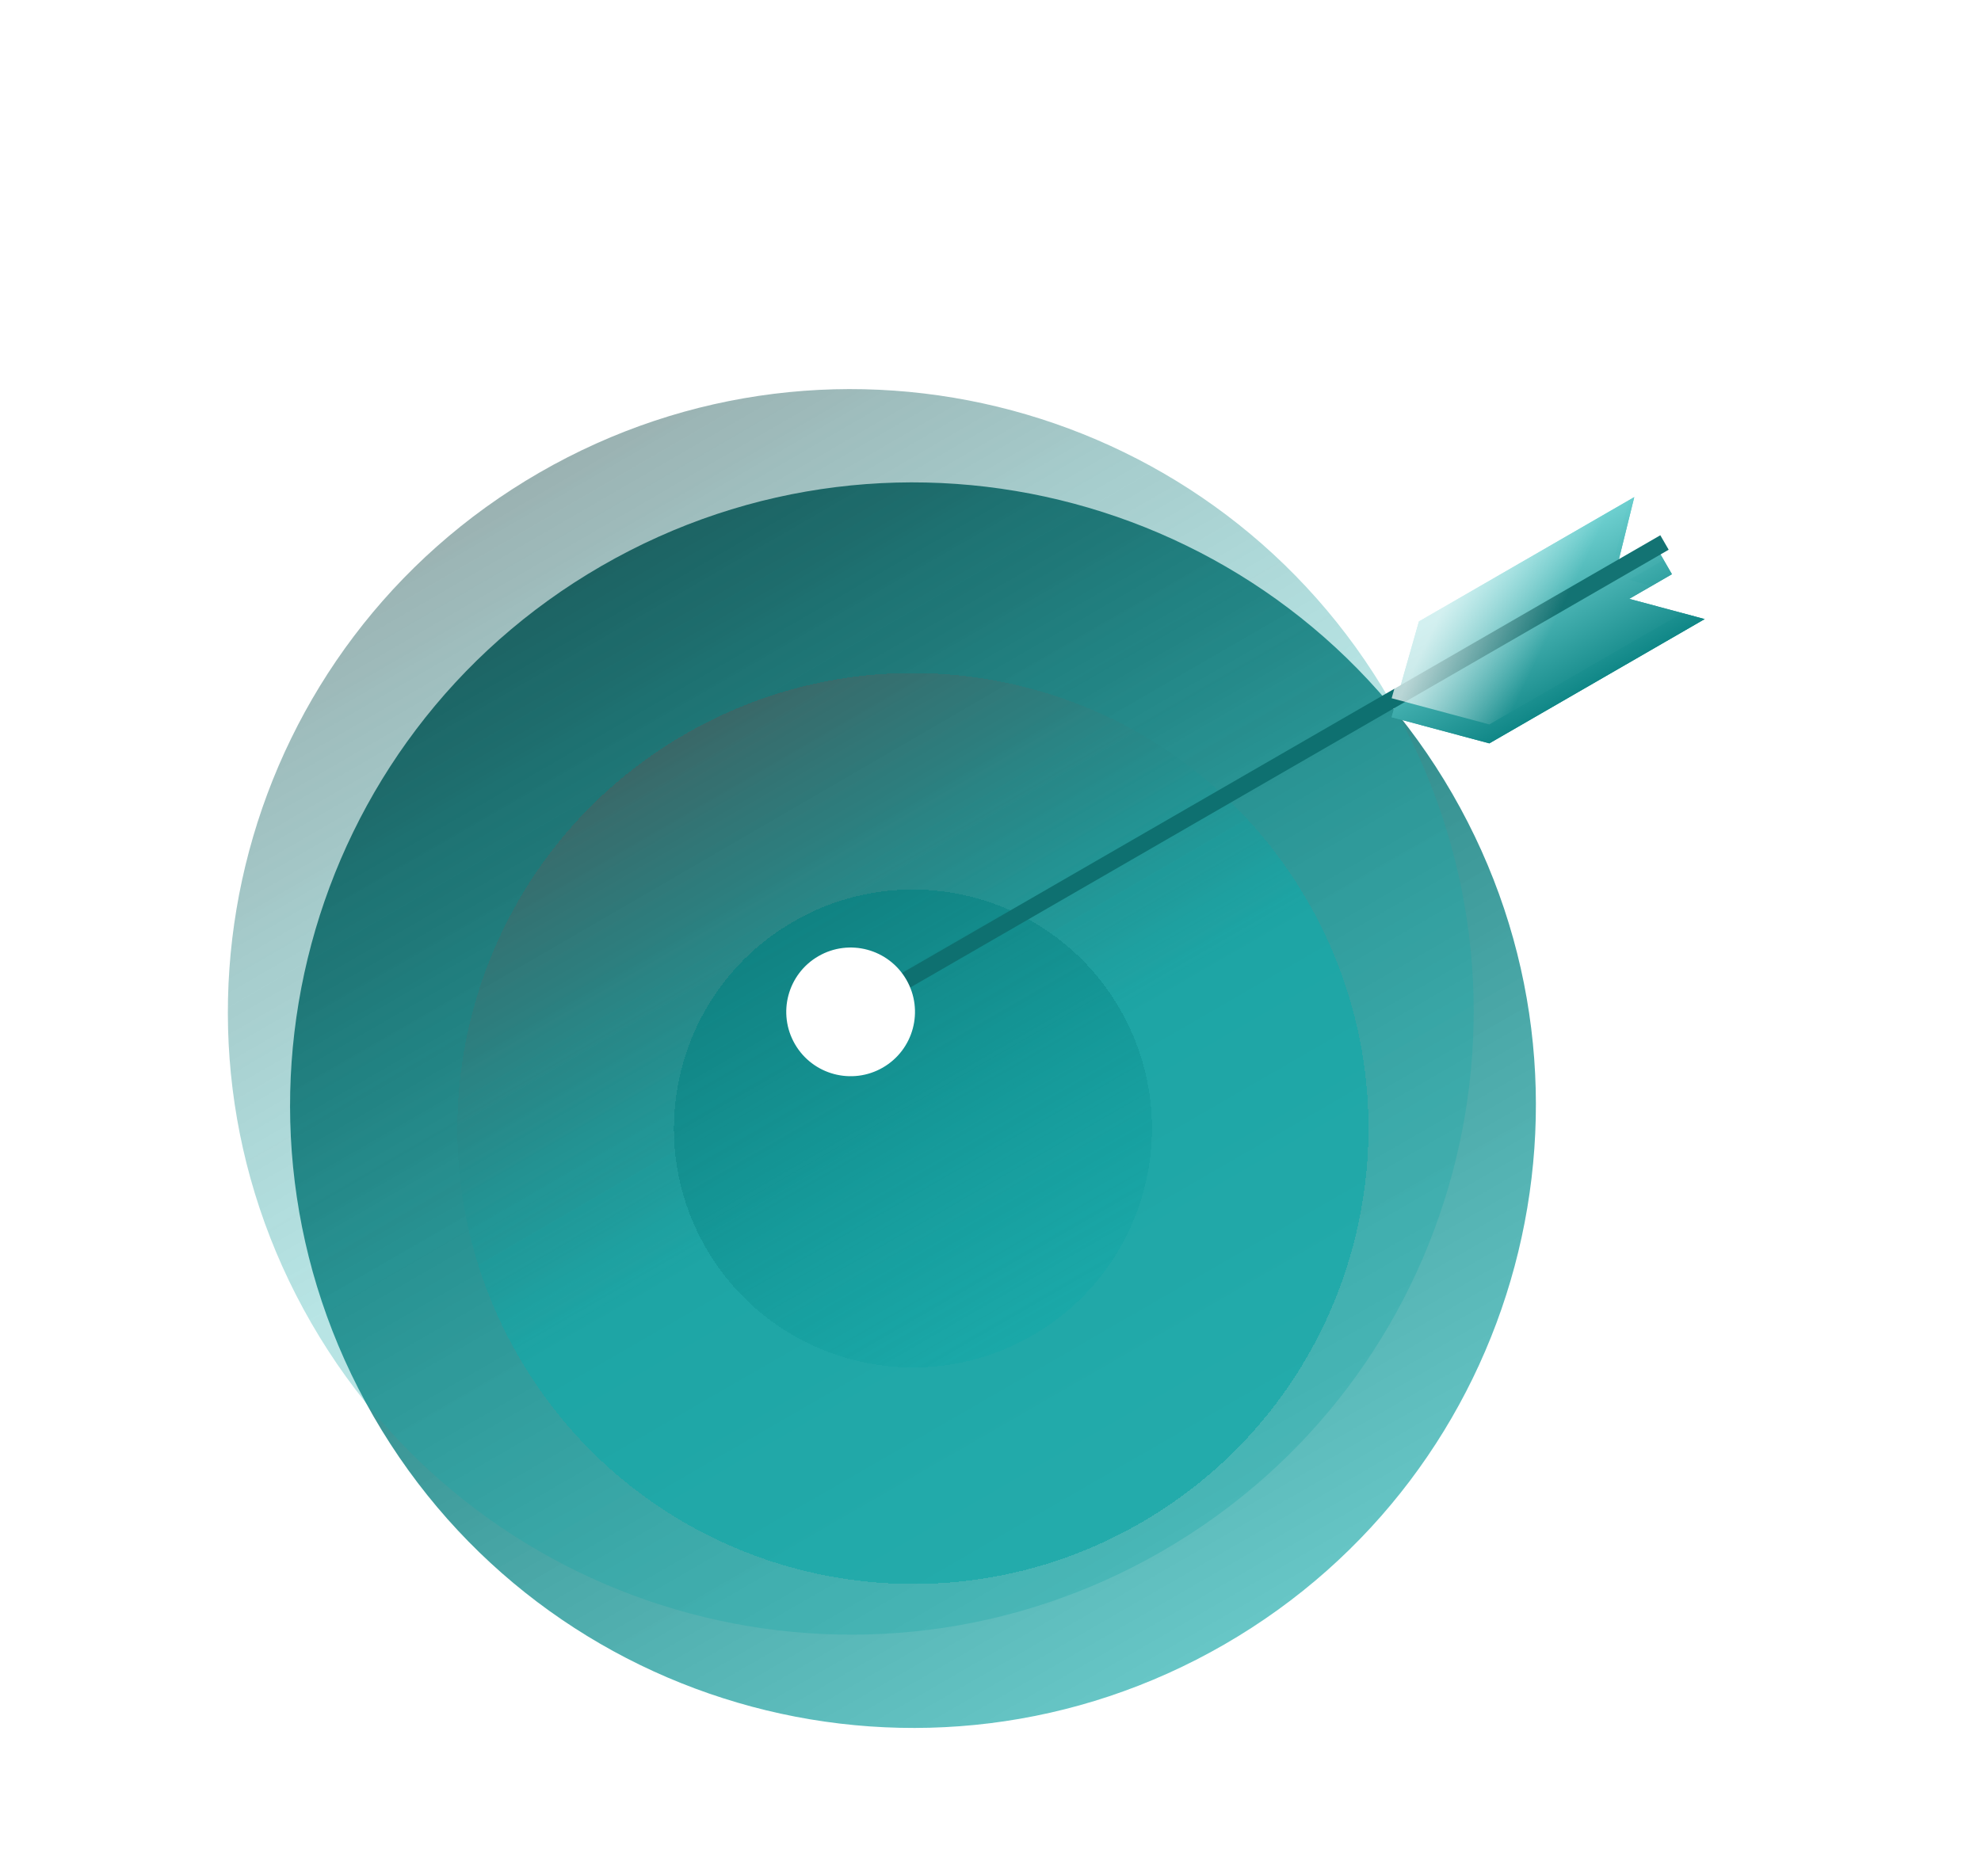
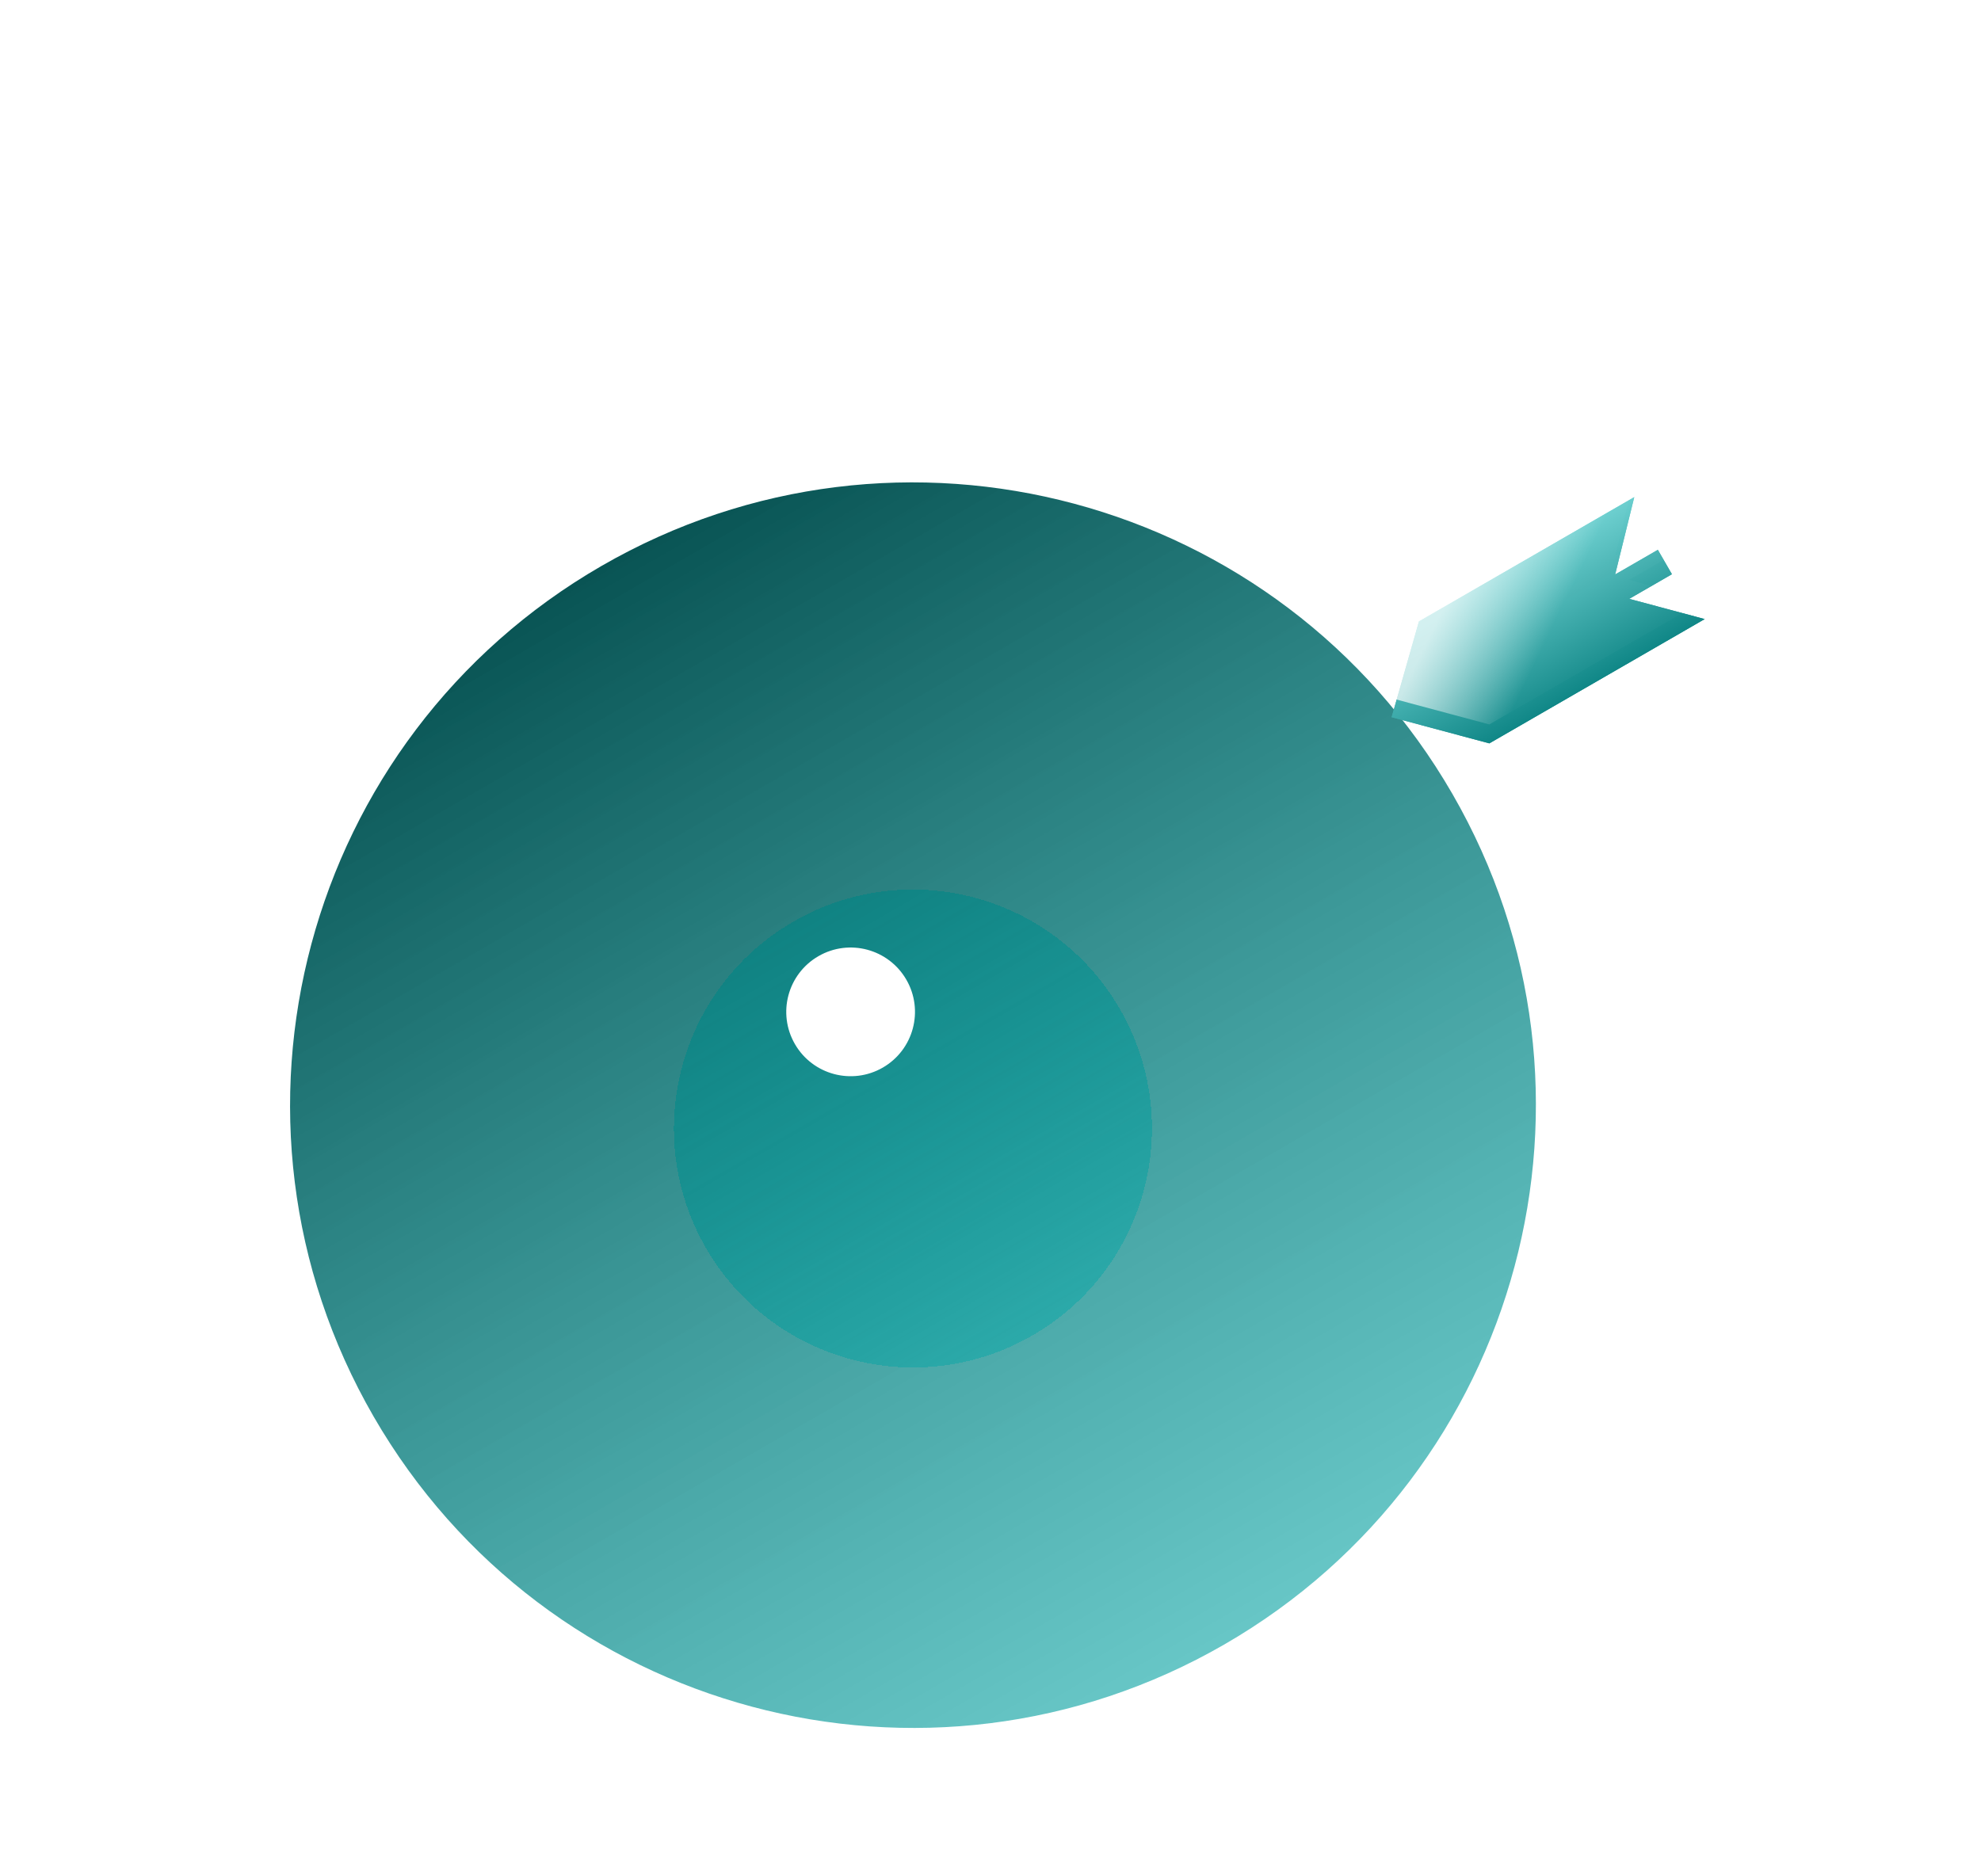
<svg xmlns="http://www.w3.org/2000/svg" width="133" height="126" viewBox="0 0 133 126" fill="none">
  <g filter="url(#filter0_i_898_152)">
    <path d="M20.907 88.858C9.361 68.858 16.213 43.285 36.212 31.738C56.212 20.191 81.786 27.043 93.332 47.043C104.879 67.043 98.027 92.616 78.027 104.163C58.028 115.71 32.454 108.857 20.907 88.858Z" fill="url(#paint0_linear_898_152)" />
  </g>
  <g style="mix-blend-mode:color-burn">
-     <path d="M20.907 88.858C9.361 68.858 16.213 43.285 36.212 31.738C56.212 20.191 81.786 27.043 93.332 47.043C104.879 67.043 98.027 92.616 78.027 104.163C58.028 115.71 32.454 108.857 20.907 88.858Z" fill="url(#paint1_linear_898_152)" fill-opacity="0.51" />
-   </g>
+     </g>
  <g filter="url(#filter1_ddi_898_152)">
-     <path d="M30.631 83.239C22.186 68.612 27.197 49.909 41.824 41.464C56.451 33.019 75.155 38.031 83.6 52.657C92.045 67.284 87.033 85.988 72.406 94.433C57.779 102.878 39.076 97.866 30.631 83.239Z" fill="url(#paint2_linear_898_152)" shape-rendering="crispEdges" />
-   </g>
+     </g>
  <g style="mix-blend-mode:color-burn" filter="url(#filter2_ddi_898_152)">
-     <path d="M30.631 83.239C22.186 68.612 27.197 49.909 41.824 41.464C56.451 33.019 75.155 38.031 83.6 52.657C92.045 67.284 87.033 85.988 72.406 94.433C57.779 102.878 39.076 97.866 30.631 83.239Z" fill="url(#paint3_linear_898_152)" fill-opacity="0.51" shape-rendering="crispEdges" />
-   </g>
+     </g>
  <g filter="url(#filter3_ddi_898_152)">
    <path d="M43.221 75.972C38.791 68.298 41.42 58.485 49.094 54.055C56.768 49.624 66.58 52.253 71.011 59.927C75.441 67.601 72.812 77.414 65.138 81.844C57.464 86.275 47.652 83.645 43.221 75.972Z" fill="url(#paint4_linear_898_152)" shape-rendering="crispEdges" />
  </g>
  <g filter="url(#filter4_f_898_152)">
    <circle cx="57.113" cy="67.949" r="3.989" transform="rotate(-30 57.113 67.949)" fill="#0C6B6B" fill-opacity="0.89" />
  </g>
  <g filter="url(#filter5_ii_898_152)">
    <path d="M109.721 32.111L95.264 40.458L93.432 46.889L99.991 48.647L114.449 40.3L109.383 38.942L112.249 37.288L111.304 35.65L108.438 37.305L109.721 32.111Z" fill="url(#paint5_linear_898_152)" />
  </g>
  <g style="mix-blend-mode:color-burn" filter="url(#filter6_ii_898_152)">
    <path d="M109.721 32.111L95.264 40.458L93.432 46.889L99.991 48.647L114.449 40.3L109.383 38.942L112.249 37.288L111.304 35.65L108.438 37.305L109.721 32.111Z" fill="url(#paint6_linear_898_152)" />
  </g>
-   <path fill-rule="evenodd" clip-rule="evenodd" d="M56.837 67.486L111.47 35.944L112.031 36.916L57.399 68.458L56.837 67.486Z" fill="#0E7070" />
  <g filter="url(#filter7_f_898_152)">
    <path d="M109.721 32.111L95.264 40.458L93.432 46.889L99.991 48.647L114.449 40.3L109.383 38.942L112.249 37.288L111.304 35.65L108.438 37.305L109.721 32.111Z" fill="url(#paint7_linear_898_152)" />
  </g>
  <path d="M53.367 70.11C52.174 68.043 52.882 65.401 54.949 64.208C57.015 63.014 59.658 63.723 60.851 65.789C62.044 67.856 61.336 70.498 59.27 71.691C57.203 72.884 54.56 72.176 53.367 70.11Z" fill="white" />
  <defs>
    <filter id="filter0_i_898_152" x="15.297" y="26.129" width="87.821" height="89.908" filterUnits="userSpaceOnUse" color-interpolation-filters="sRGB">
      <feFlood flood-opacity="0" result="BackgroundImageFix" />
      <feBlend mode="normal" in="SourceGraphic" in2="BackgroundImageFix" result="shape" />
      <feColorMatrix in="SourceAlpha" type="matrix" values="0 0 0 0 0 0 0 0 0 0 0 0 0 0 0 0 0 0 127 0" result="hardAlpha" />
      <feOffset dx="4.176" dy="6.264" />
      <feGaussianBlur stdDeviation="3.48" />
      <feComposite in2="hardAlpha" operator="arithmetic" k2="-1" k3="1" />
      <feColorMatrix type="matrix" values="0 0 0 0 0.593 0 0 0 0 0.863 0 0 0 0 0.863 0 0 0 1 0" />
      <feBlend mode="normal" in2="shape" result="effect1_innerShadow_898_152" />
    </filter>
    <filter id="filter1_ddi_898_152" x="22.145" y="32.33" width="71.726" height="72.47" filterUnits="userSpaceOnUse" color-interpolation-filters="sRGB">
      <feFlood flood-opacity="0" result="BackgroundImageFix" />
      <feColorMatrix in="SourceAlpha" type="matrix" values="0 0 0 0 0 0 0 0 0 0 0 0 0 0 0 0 0 0 127 0" result="hardAlpha" />
      <feOffset dx="-0.947" dy="1.38" />
      <feGaussianBlur stdDeviation="1.718" />
      <feComposite in2="hardAlpha" operator="out" />
      <feColorMatrix type="matrix" values="0 0 0 0 0.017 0 0 0 0 0.317 0 0 0 0 0.317 0 0 0 0.18 0" />
      <feBlend mode="normal" in2="BackgroundImageFix" result="effect1_dropShadow_898_152" />
      <feColorMatrix in="SourceAlpha" type="matrix" values="0 0 0 0 0 0 0 0 0 0 0 0 0 0 0 0 0 0 127 0" result="hardAlpha" />
      <feOffset dx="0.947" dy="0.189" />
      <feGaussianBlur stdDeviation="2.611" />
      <feComposite in2="hardAlpha" operator="out" />
      <feColorMatrix type="matrix" values="0 0 0 0 0.447 0 0 0 0 0.942 0 0 0 0 0.897 0 0 0 0.48 0" />
      <feBlend mode="normal" in2="effect1_dropShadow_898_152" result="effect2_dropShadow_898_152" />
      <feBlend mode="normal" in="SourceGraphic" in2="effect2_dropShadow_898_152" result="shape" />
      <feColorMatrix in="SourceAlpha" type="matrix" values="0 0 0 0 0 0 0 0 0 0 0 0 0 0 0 0 0 0 127 0" result="hardAlpha" />
      <feOffset dx="4.176" dy="6.264" />
      <feGaussianBlur stdDeviation="3.48" />
      <feComposite in2="hardAlpha" operator="arithmetic" k2="-1" k3="1" />
      <feColorMatrix type="matrix" values="0 0 0 0 0.593 0 0 0 0 0.863 0 0 0 0 0.863 0 0 0 1 0" />
      <feBlend mode="normal" in2="shape" result="effect3_innerShadow_898_152" />
    </filter>
    <filter id="filter2_ddi_898_152" x="22.145" y="32.33" width="71.726" height="72.47" filterUnits="userSpaceOnUse" color-interpolation-filters="sRGB">
      <feFlood flood-opacity="0" result="BackgroundImageFix" />
      <feColorMatrix in="SourceAlpha" type="matrix" values="0 0 0 0 0 0 0 0 0 0 0 0 0 0 0 0 0 0 127 0" result="hardAlpha" />
      <feOffset dx="-0.947" dy="1.38" />
      <feGaussianBlur stdDeviation="1.718" />
      <feComposite in2="hardAlpha" operator="out" />
      <feColorMatrix type="matrix" values="0 0 0 0 0.017 0 0 0 0 0.317 0 0 0 0 0.317 0 0 0 0.18 0" />
      <feBlend mode="normal" in2="BackgroundImageFix" result="effect1_dropShadow_898_152" />
      <feColorMatrix in="SourceAlpha" type="matrix" values="0 0 0 0 0 0 0 0 0 0 0 0 0 0 0 0 0 0 127 0" result="hardAlpha" />
      <feOffset dx="0.947" dy="0.189" />
      <feGaussianBlur stdDeviation="2.611" />
      <feComposite in2="hardAlpha" operator="out" />
      <feColorMatrix type="matrix" values="0 0 0 0 0.447 0 0 0 0 0.942 0 0 0 0 0.897 0 0 0 0.48 0" />
      <feBlend mode="normal" in2="effect1_dropShadow_898_152" result="effect2_dropShadow_898_152" />
      <feBlend mode="normal" in="SourceGraphic" in2="effect2_dropShadow_898_152" result="shape" />
      <feColorMatrix in="SourceAlpha" type="matrix" values="0 0 0 0 0 0 0 0 0 0 0 0 0 0 0 0 0 0 127 0" result="hardAlpha" />
      <feOffset dx="4.176" dy="6.264" />
      <feGaussianBlur stdDeviation="3.48" />
      <feComposite in2="hardAlpha" operator="arithmetic" k2="-1" k3="1" />
      <feColorMatrix type="matrix" values="0 0 0 0 0.593 0 0 0 0 0.863 0 0 0 0 0.863 0 0 0 1 0" />
      <feBlend mode="normal" in2="shape" result="effect3_innerShadow_898_152" />
    </filter>
    <filter id="filter3_ddi_898_152" x="36.688" y="46.871" width="42.644" height="43.39" filterUnits="userSpaceOnUse" color-interpolation-filters="sRGB">
      <feFlood flood-opacity="0" result="BackgroundImageFix" />
      <feColorMatrix in="SourceAlpha" type="matrix" values="0 0 0 0 0 0 0 0 0 0 0 0 0 0 0 0 0 0 127 0" result="hardAlpha" />
      <feOffset dx="-0.947" dy="1.38" />
      <feGaussianBlur stdDeviation="1.718" />
      <feComposite in2="hardAlpha" operator="out" />
      <feColorMatrix type="matrix" values="0 0 0 0 0.017 0 0 0 0 0.317 0 0 0 0 0.317 0 0 0 0.18 0" />
      <feBlend mode="normal" in2="BackgroundImageFix" result="effect1_dropShadow_898_152" />
      <feColorMatrix in="SourceAlpha" type="matrix" values="0 0 0 0 0 0 0 0 0 0 0 0 0 0 0 0 0 0 127 0" result="hardAlpha" />
      <feOffset dx="0.947" dy="0.189" />
      <feGaussianBlur stdDeviation="2.611" />
      <feComposite in2="hardAlpha" operator="out" />
      <feColorMatrix type="matrix" values="0 0 0 0 0.447 0 0 0 0 0.942 0 0 0 0 0.942 0 0 0 0.48 0" />
      <feBlend mode="normal" in2="effect1_dropShadow_898_152" result="effect2_dropShadow_898_152" />
      <feBlend mode="normal" in="SourceGraphic" in2="effect2_dropShadow_898_152" result="shape" />
      <feColorMatrix in="SourceAlpha" type="matrix" values="0 0 0 0 0 0 0 0 0 0 0 0 0 0 0 0 0 0 127 0" result="hardAlpha" />
      <feOffset dx="4.176" dy="6.264" />
      <feGaussianBlur stdDeviation="3.48" />
      <feComposite in2="hardAlpha" operator="arithmetic" k2="-1" k3="1" />
      <feColorMatrix type="matrix" values="0 0 0 0 0.418 0 0 0 0 0.904 0 0 0 0 0.904 0 0 0 1 0" />
      <feBlend mode="normal" in2="shape" result="effect3_innerShadow_898_152" />
    </filter>
    <filter id="filter4_f_898_152" x="50.068" y="60.903" width="14.09" height="14.093" filterUnits="userSpaceOnUse" color-interpolation-filters="sRGB">
      <feFlood flood-opacity="0" result="BackgroundImageFix" />
      <feBlend mode="normal" in="SourceGraphic" in2="BackgroundImageFix" result="shape" />
      <feGaussianBlur stdDeviation="1.528" result="effect1_foregroundBlur_898_152" />
    </filter>
    <filter id="filter5_ii_898_152" x="92.162" y="31.687" width="23.559" height="18.655" filterUnits="userSpaceOnUse" color-interpolation-filters="sRGB">
      <feFlood flood-opacity="0" result="BackgroundImageFix" />
      <feBlend mode="normal" in="SourceGraphic" in2="BackgroundImageFix" result="shape" />
      <feColorMatrix in="SourceAlpha" type="matrix" values="0 0 0 0 0 0 0 0 0 0 0 0 0 0 0 0 0 0 127 0" result="hardAlpha" />
      <feOffset dx="-1.272" dy="-0.424" />
      <feGaussianBlur stdDeviation="1.484" />
      <feComposite in2="hardAlpha" operator="arithmetic" k2="-1" k3="1" />
      <feColorMatrix type="matrix" values="0 0 0 0 1 0 0 0 0 1 0 0 0 0 1 0 0 0 0.55 0" />
      <feBlend mode="normal" in2="shape" result="effect1_innerShadow_898_152" />
      <feColorMatrix in="SourceAlpha" type="matrix" values="0 0 0 0 0 0 0 0 0 0 0 0 0 0 0 0 0 0 127 0" result="hardAlpha" />
      <feOffset dx="1.272" dy="1.696" />
      <feGaussianBlur stdDeviation="1.908" />
      <feComposite in2="hardAlpha" operator="arithmetic" k2="-1" k3="1" />
      <feColorMatrix type="matrix" values="0 0 0 0 0.086 0 0 0 0 0.659 0 0 0 0 0.659 0 0 0 0.25 0" />
      <feBlend mode="normal" in2="effect1_innerShadow_898_152" result="effect2_innerShadow_898_152" />
    </filter>
    <filter id="filter6_ii_898_152" x="92.162" y="31.687" width="23.559" height="18.655" filterUnits="userSpaceOnUse" color-interpolation-filters="sRGB">
      <feFlood flood-opacity="0" result="BackgroundImageFix" />
      <feBlend mode="normal" in="SourceGraphic" in2="BackgroundImageFix" result="shape" />
      <feColorMatrix in="SourceAlpha" type="matrix" values="0 0 0 0 0 0 0 0 0 0 0 0 0 0 0 0 0 0 127 0" result="hardAlpha" />
      <feOffset dx="-1.272" dy="-0.424" />
      <feGaussianBlur stdDeviation="1.484" />
      <feComposite in2="hardAlpha" operator="arithmetic" k2="-1" k3="1" />
      <feColorMatrix type="matrix" values="0 0 0 0 1 0 0 0 0 1 0 0 0 0 1 0 0 0 0.55 0" />
      <feBlend mode="normal" in2="shape" result="effect1_innerShadow_898_152" />
      <feColorMatrix in="SourceAlpha" type="matrix" values="0 0 0 0 0 0 0 0 0 0 0 0 0 0 0 0 0 0 127 0" result="hardAlpha" />
      <feOffset dx="1.272" dy="1.696" />
      <feGaussianBlur stdDeviation="1.908" />
      <feComposite in2="hardAlpha" operator="arithmetic" k2="-1" k3="1" />
      <feColorMatrix type="matrix" values="0 0 0 0 0.086 0 0 0 0 0.659 0 0 0 0 0.659 0 0 0 0.25 0" />
      <feBlend mode="normal" in2="effect1_innerShadow_898_152" result="effect2_innerShadow_898_152" />
    </filter>
    <filter id="filter7_f_898_152" x="88.347" y="27.024" width="31.19" height="26.71" filterUnits="userSpaceOnUse" color-interpolation-filters="sRGB">
      <feFlood flood-opacity="0" result="BackgroundImageFix" />
      <feBlend mode="normal" in="SourceGraphic" in2="BackgroundImageFix" result="shape" />
      <feGaussianBlur stdDeviation="2.544" result="effect1_foregroundBlur_898_152" />
    </filter>
    <linearGradient id="paint0_linear_898_152" x1="36.212" y1="31.738" x2="78.027" y2="104.163" gradientUnits="userSpaceOnUse">
      <stop stop-color="#095454" />
      <stop offset="1" stop-color="#16A8A8" stop-opacity="0.65" />
    </linearGradient>
    <linearGradient id="paint1_linear_898_152" x1="36.212" y1="31.738" x2="57.212" y2="67.906" gradientUnits="userSpaceOnUse">
      <stop stop-color="#3A6868" />
      <stop offset="1" stop-color="#16A8A8" stop-opacity="0.6" />
    </linearGradient>
    <linearGradient id="paint2_linear_898_152" x1="41.824" y1="41.464" x2="57.182" y2="67.916" gradientUnits="userSpaceOnUse">
      <stop stop-color="#3A6868" />
      <stop offset="1" stop-color="#16A8A8" stop-opacity="0.6" />
    </linearGradient>
    <linearGradient id="paint3_linear_898_152" x1="41.824" y1="41.464" x2="57.182" y2="67.916" gradientUnits="userSpaceOnUse">
      <stop stop-color="#3A6868" />
      <stop offset="1" stop-color="#16A8A8" stop-opacity="0.6" />
    </linearGradient>
    <linearGradient id="paint4_linear_898_152" x1="49.094" y1="54.055" x2="65.138" y2="81.844" gradientUnits="userSpaceOnUse">
      <stop stop-color="#108282" />
      <stop offset="1" stop-color="#16A8A8" stop-opacity="0.6" />
    </linearGradient>
    <linearGradient id="paint5_linear_898_152" x1="100.413" y1="37.485" x2="105.141" y2="45.673" gradientUnits="userSpaceOnUse">
      <stop stop-color="#6ACECE" />
      <stop offset="1" stop-color="#108787" />
    </linearGradient>
    <linearGradient id="paint6_linear_898_152" x1="100.413" y1="37.485" x2="105.141" y2="45.673" gradientUnits="userSpaceOnUse">
      <stop stop-color="#6ACECE" />
      <stop offset="1" stop-color="#108787" />
    </linearGradient>
    <linearGradient id="paint7_linear_898_152" x1="95.194" y1="44.317" x2="101.663" y2="47.443" gradientUnits="userSpaceOnUse">
      <stop stop-color="white" stop-opacity="0.71" />
      <stop offset="1" stop-color="white" stop-opacity="0.02" />
    </linearGradient>
  </defs>
</svg>